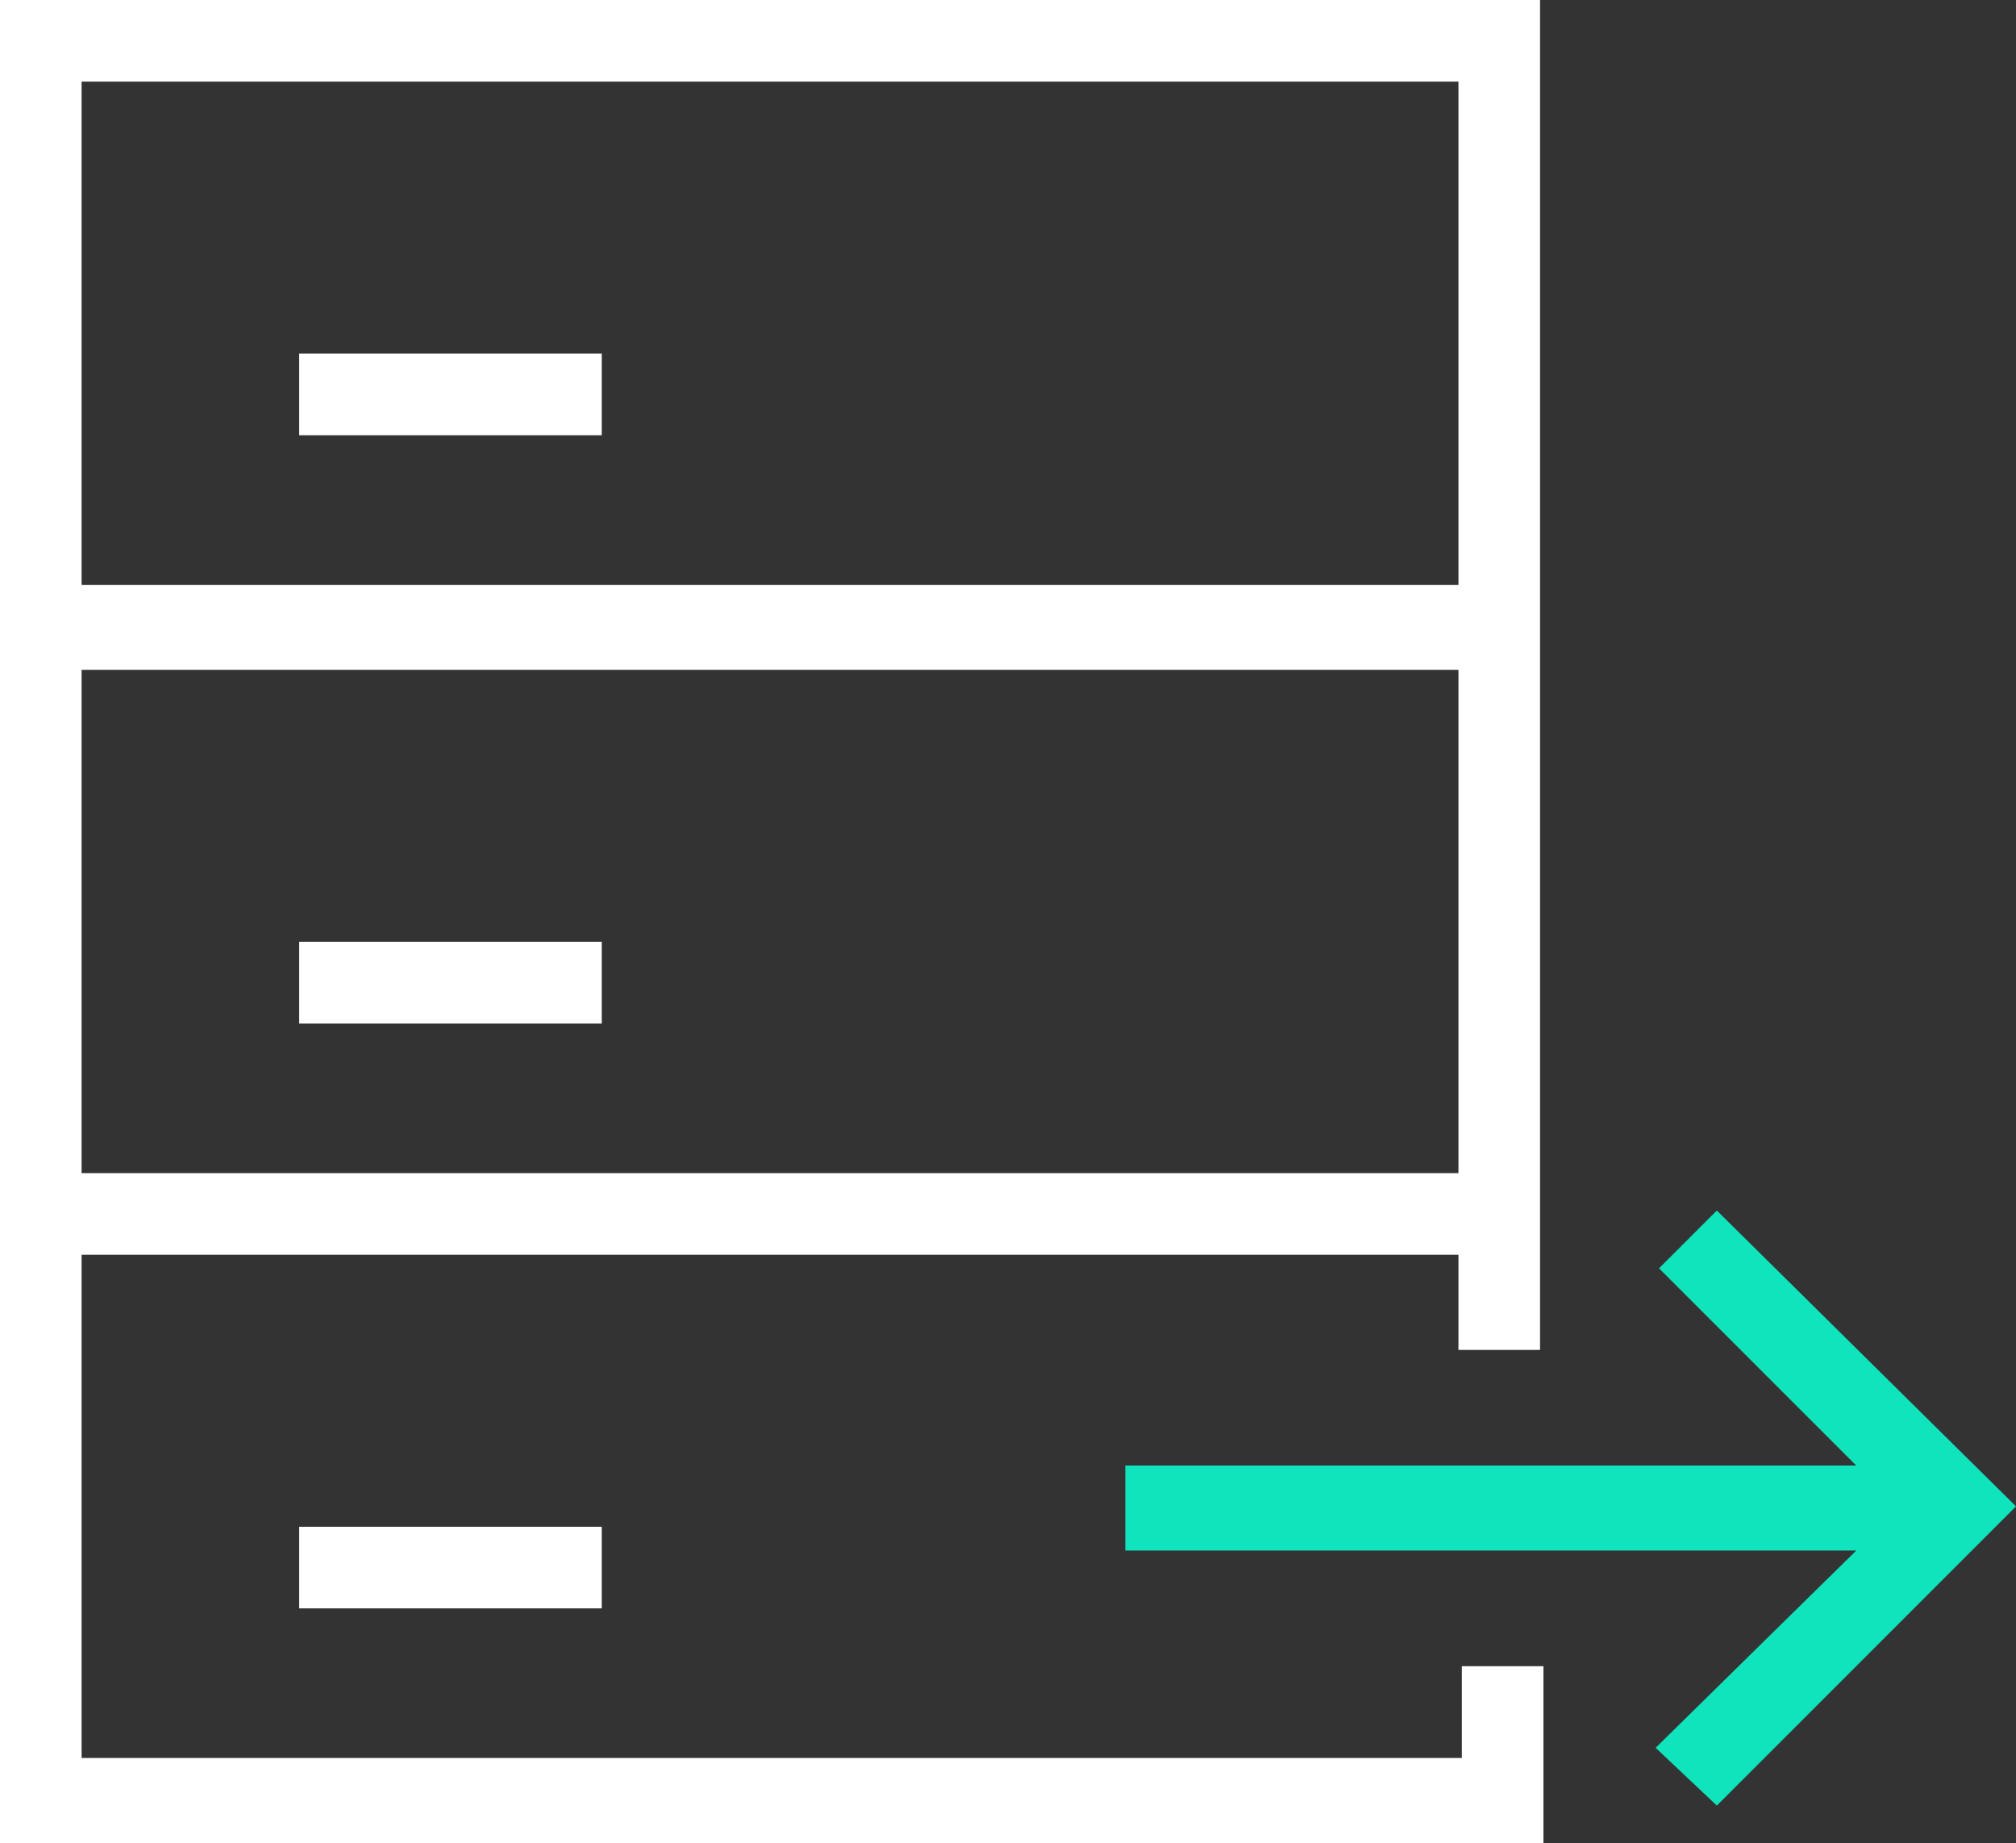
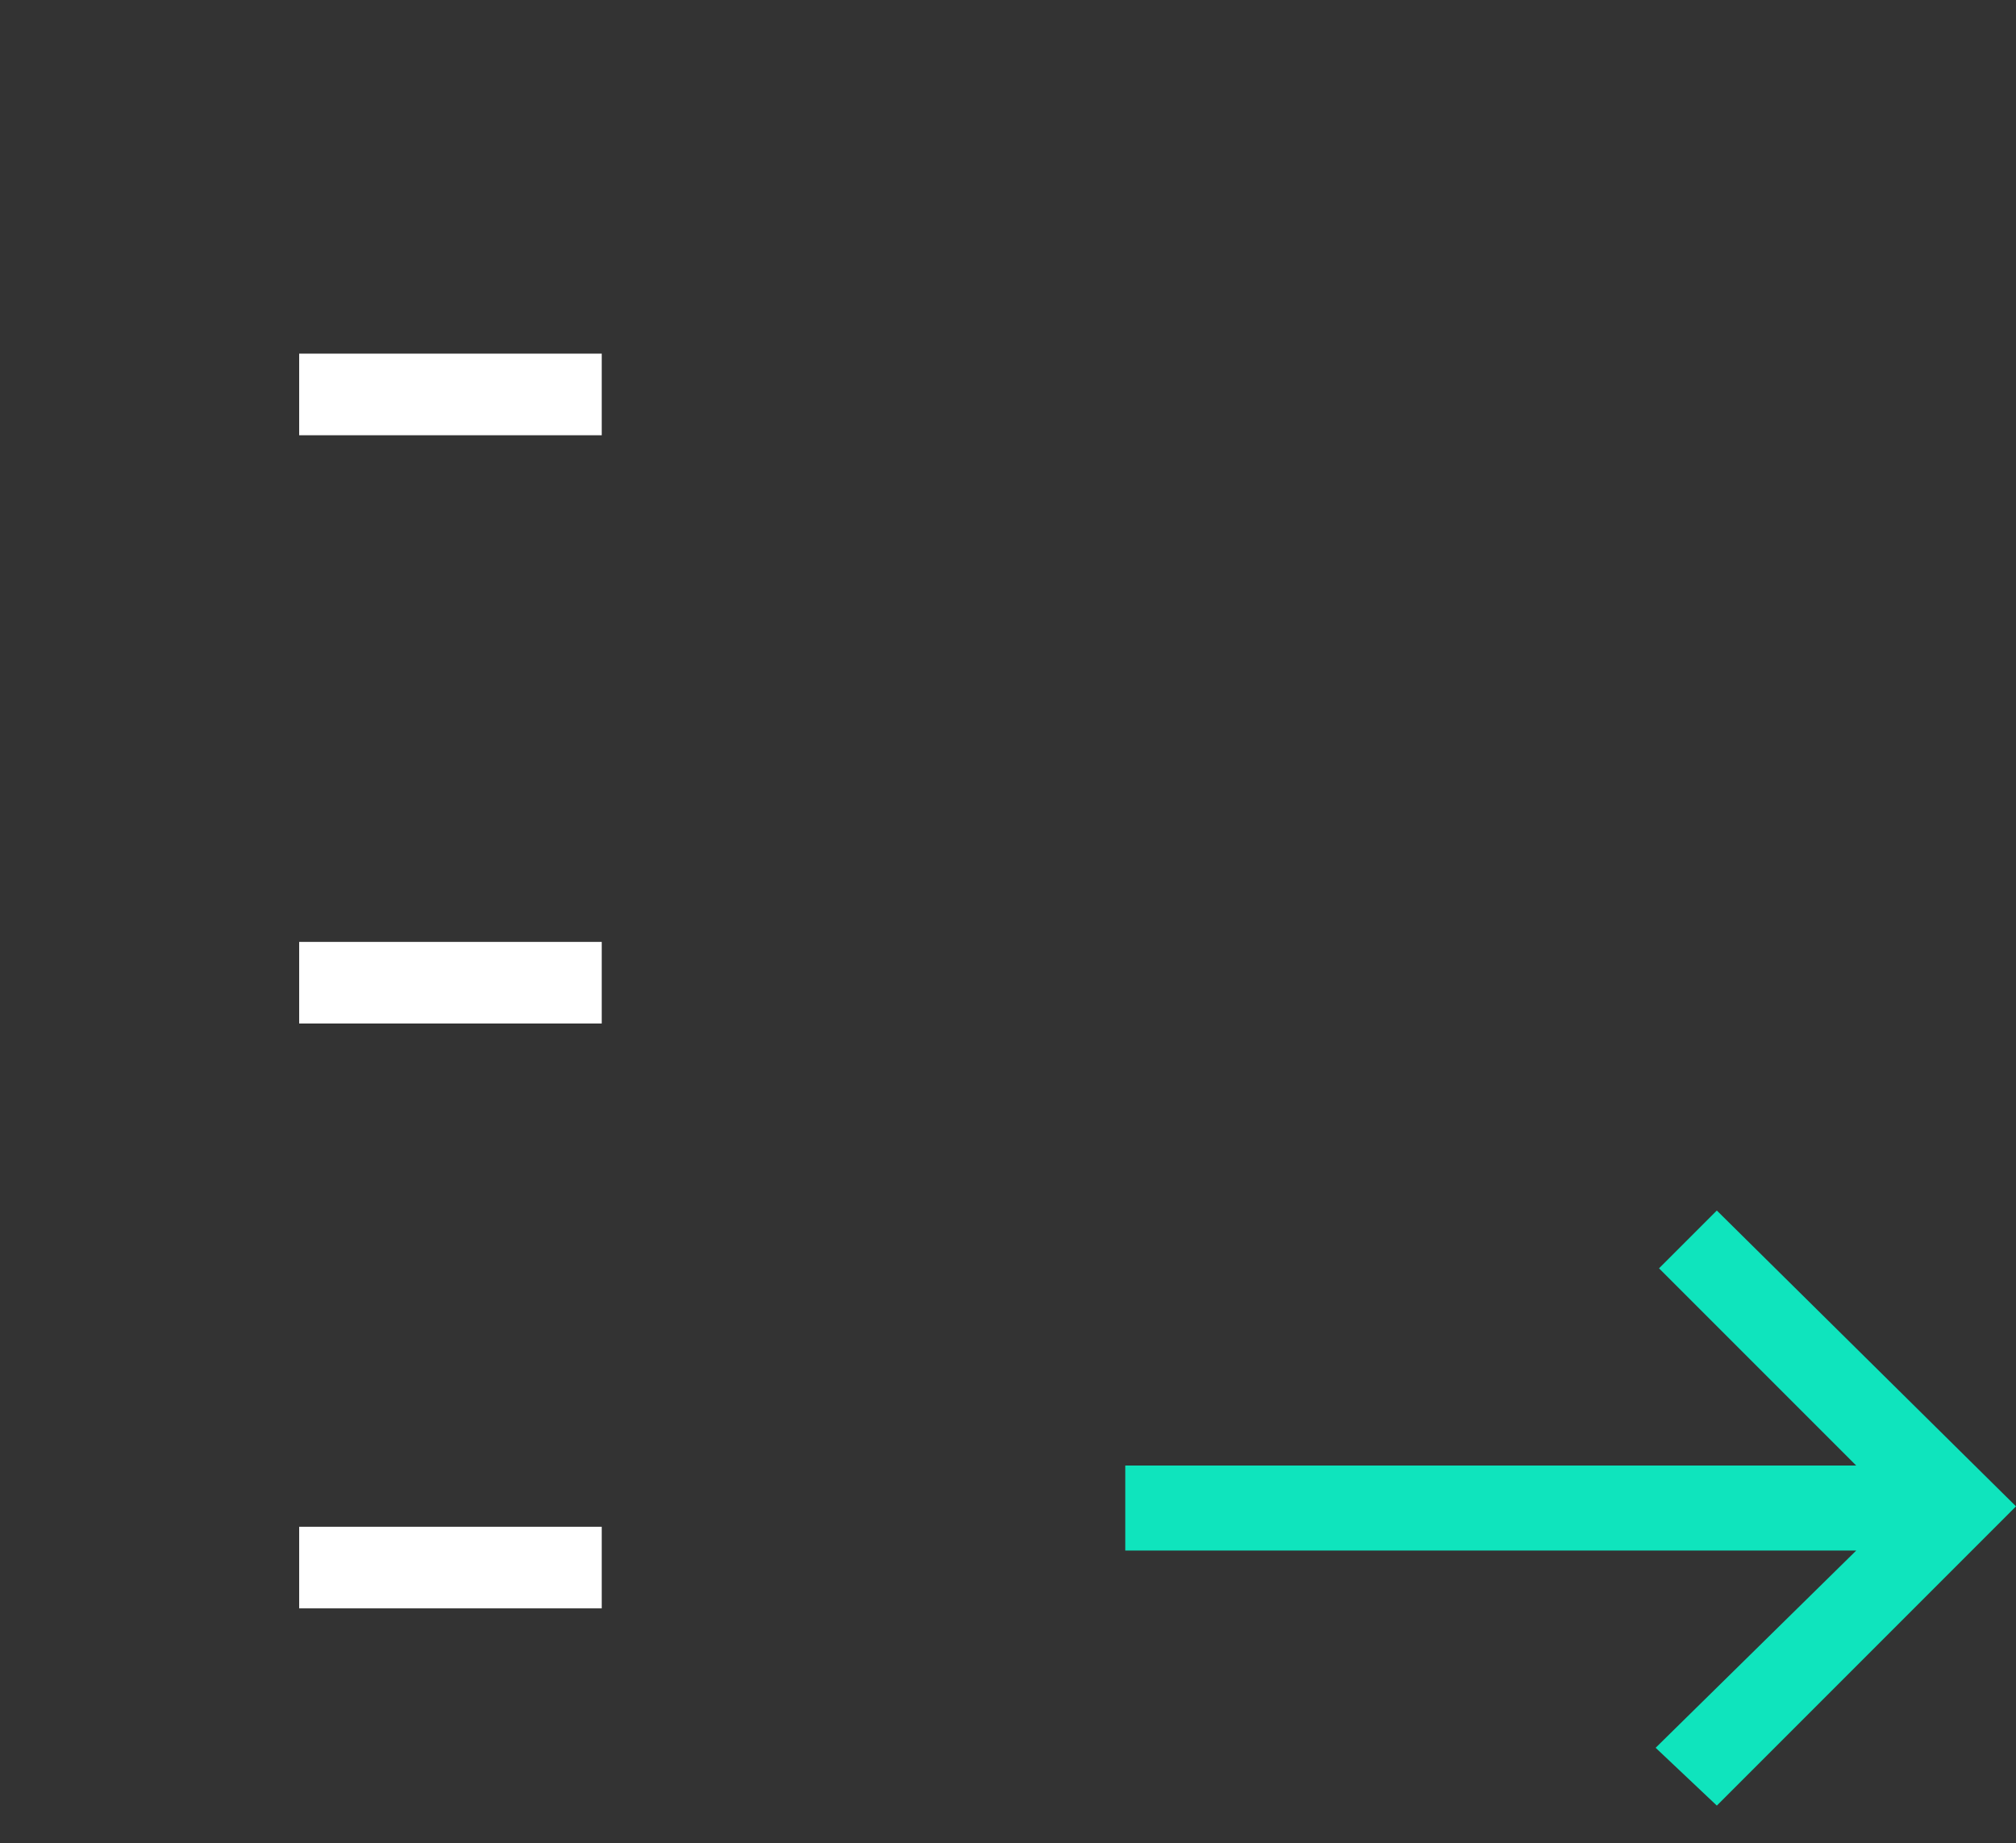
<svg xmlns="http://www.w3.org/2000/svg" version="1.1" id="Layer_1" x="0px" y="0px" viewBox="0 0 59.3 54.2" style="enable-background:new 0 0 59.3 54.2;" xml:space="preserve">
  <rect x="0" y="0" width="59.3" height="54.2" fill="#333333" stroke="none" />
  <style type="text/css">
	.st0{fill:none;}
	.st1{fill:#FFFFFF;}
	.st2{fill:#0FE4BD;}
</style>
  <g>
-     <path class="st0" d="M42.9,2.4H2.4v14.8h40.5V2.4z M17.7,12.9H8.8v-2.4h8.9V12.9z" />
-     <path class="st0" d="M42.9,19.7H2.4v14.8h40.5V19.7z M17.7,30.1H8.8v-2.4h8.9V30.1z" />
    <rect x="8.8" y="10.4" class="st1" width="8.9" height="2.4" />
    <rect x="8.8" y="27.7" class="st1" width="8.9" height="2.4" />
-     <path class="st1" d="M42.9,51.7H2.4V36.9h40.5v2.8h2.4V0H0v54.2h45.4v-5.2h-2.4V51.7z M2.4,2.4h40.5v14.8H2.4V2.4z M2.4,19.7h40.5   v14.8H2.4V19.7z" />
    <rect x="8.8" y="44.9" class="st1" width="8.9" height="2.4" />
    <polygon class="st2" points="50.5,35.6 48.8,37.3 54.6,43.1 33.1,43.1 33.1,45.6 54.6,45.6 48.7,51.4 50.5,53.1 59.3,44.3  " />
  </g>
</svg>